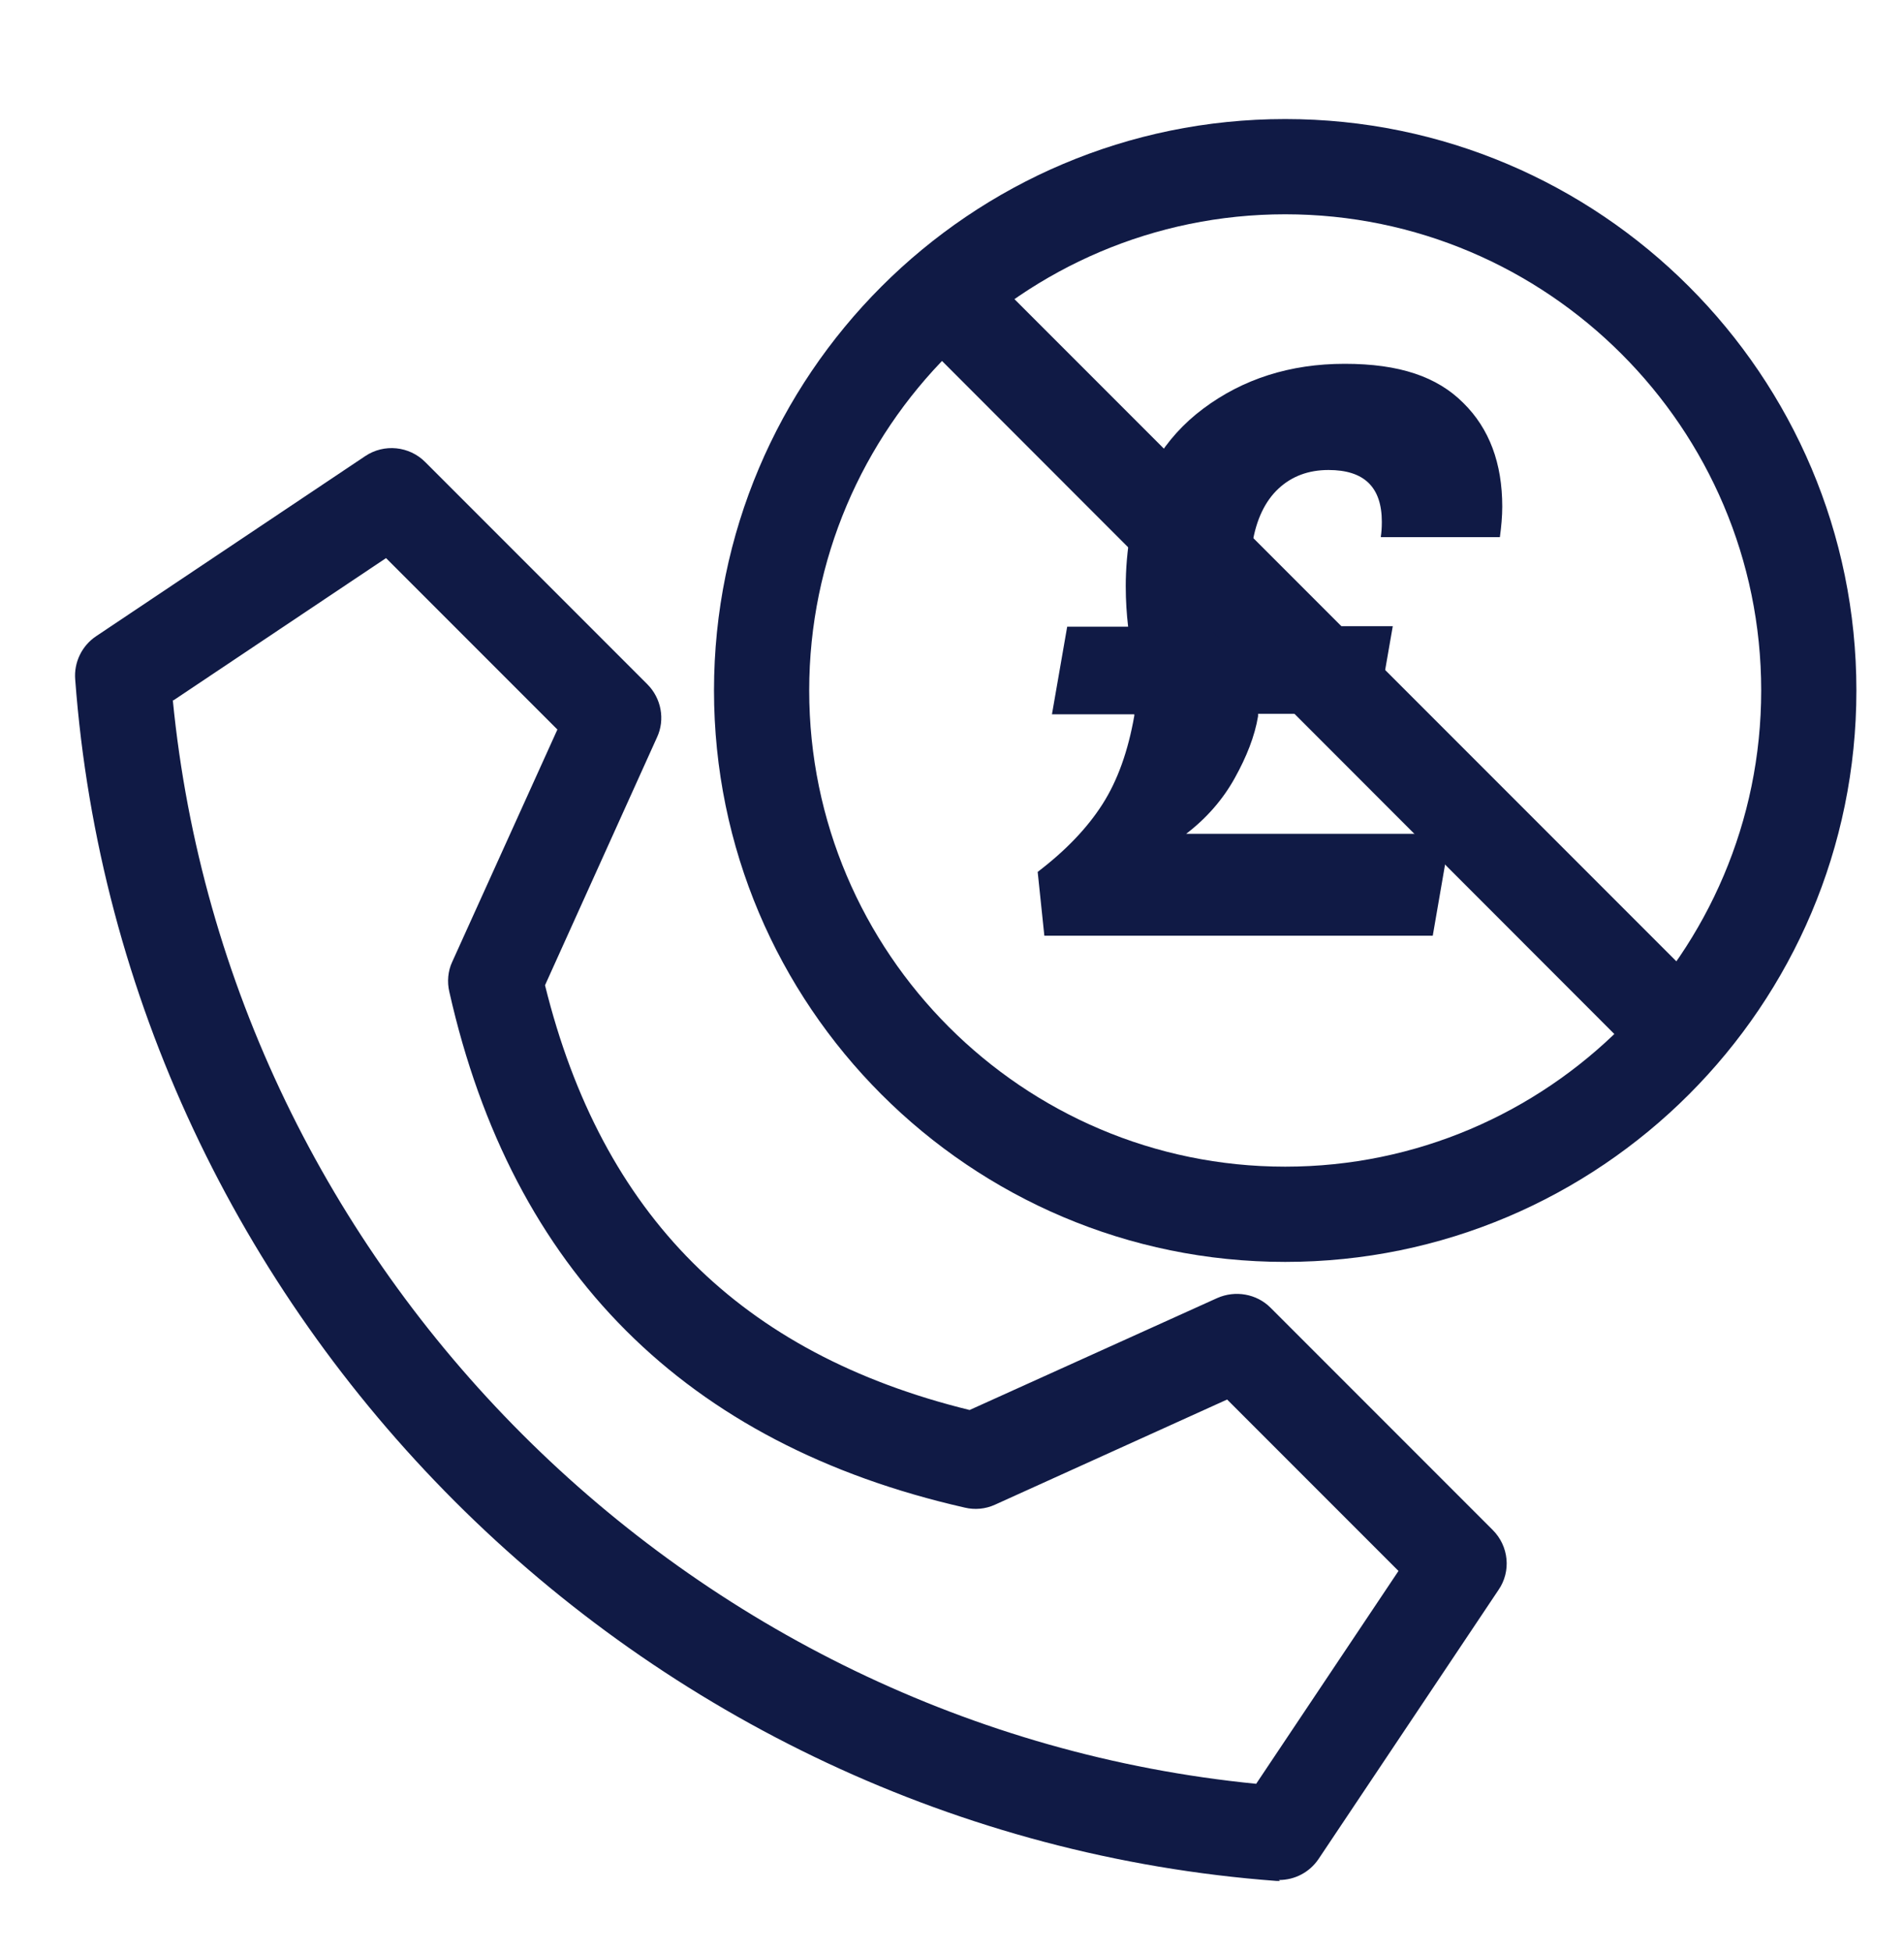
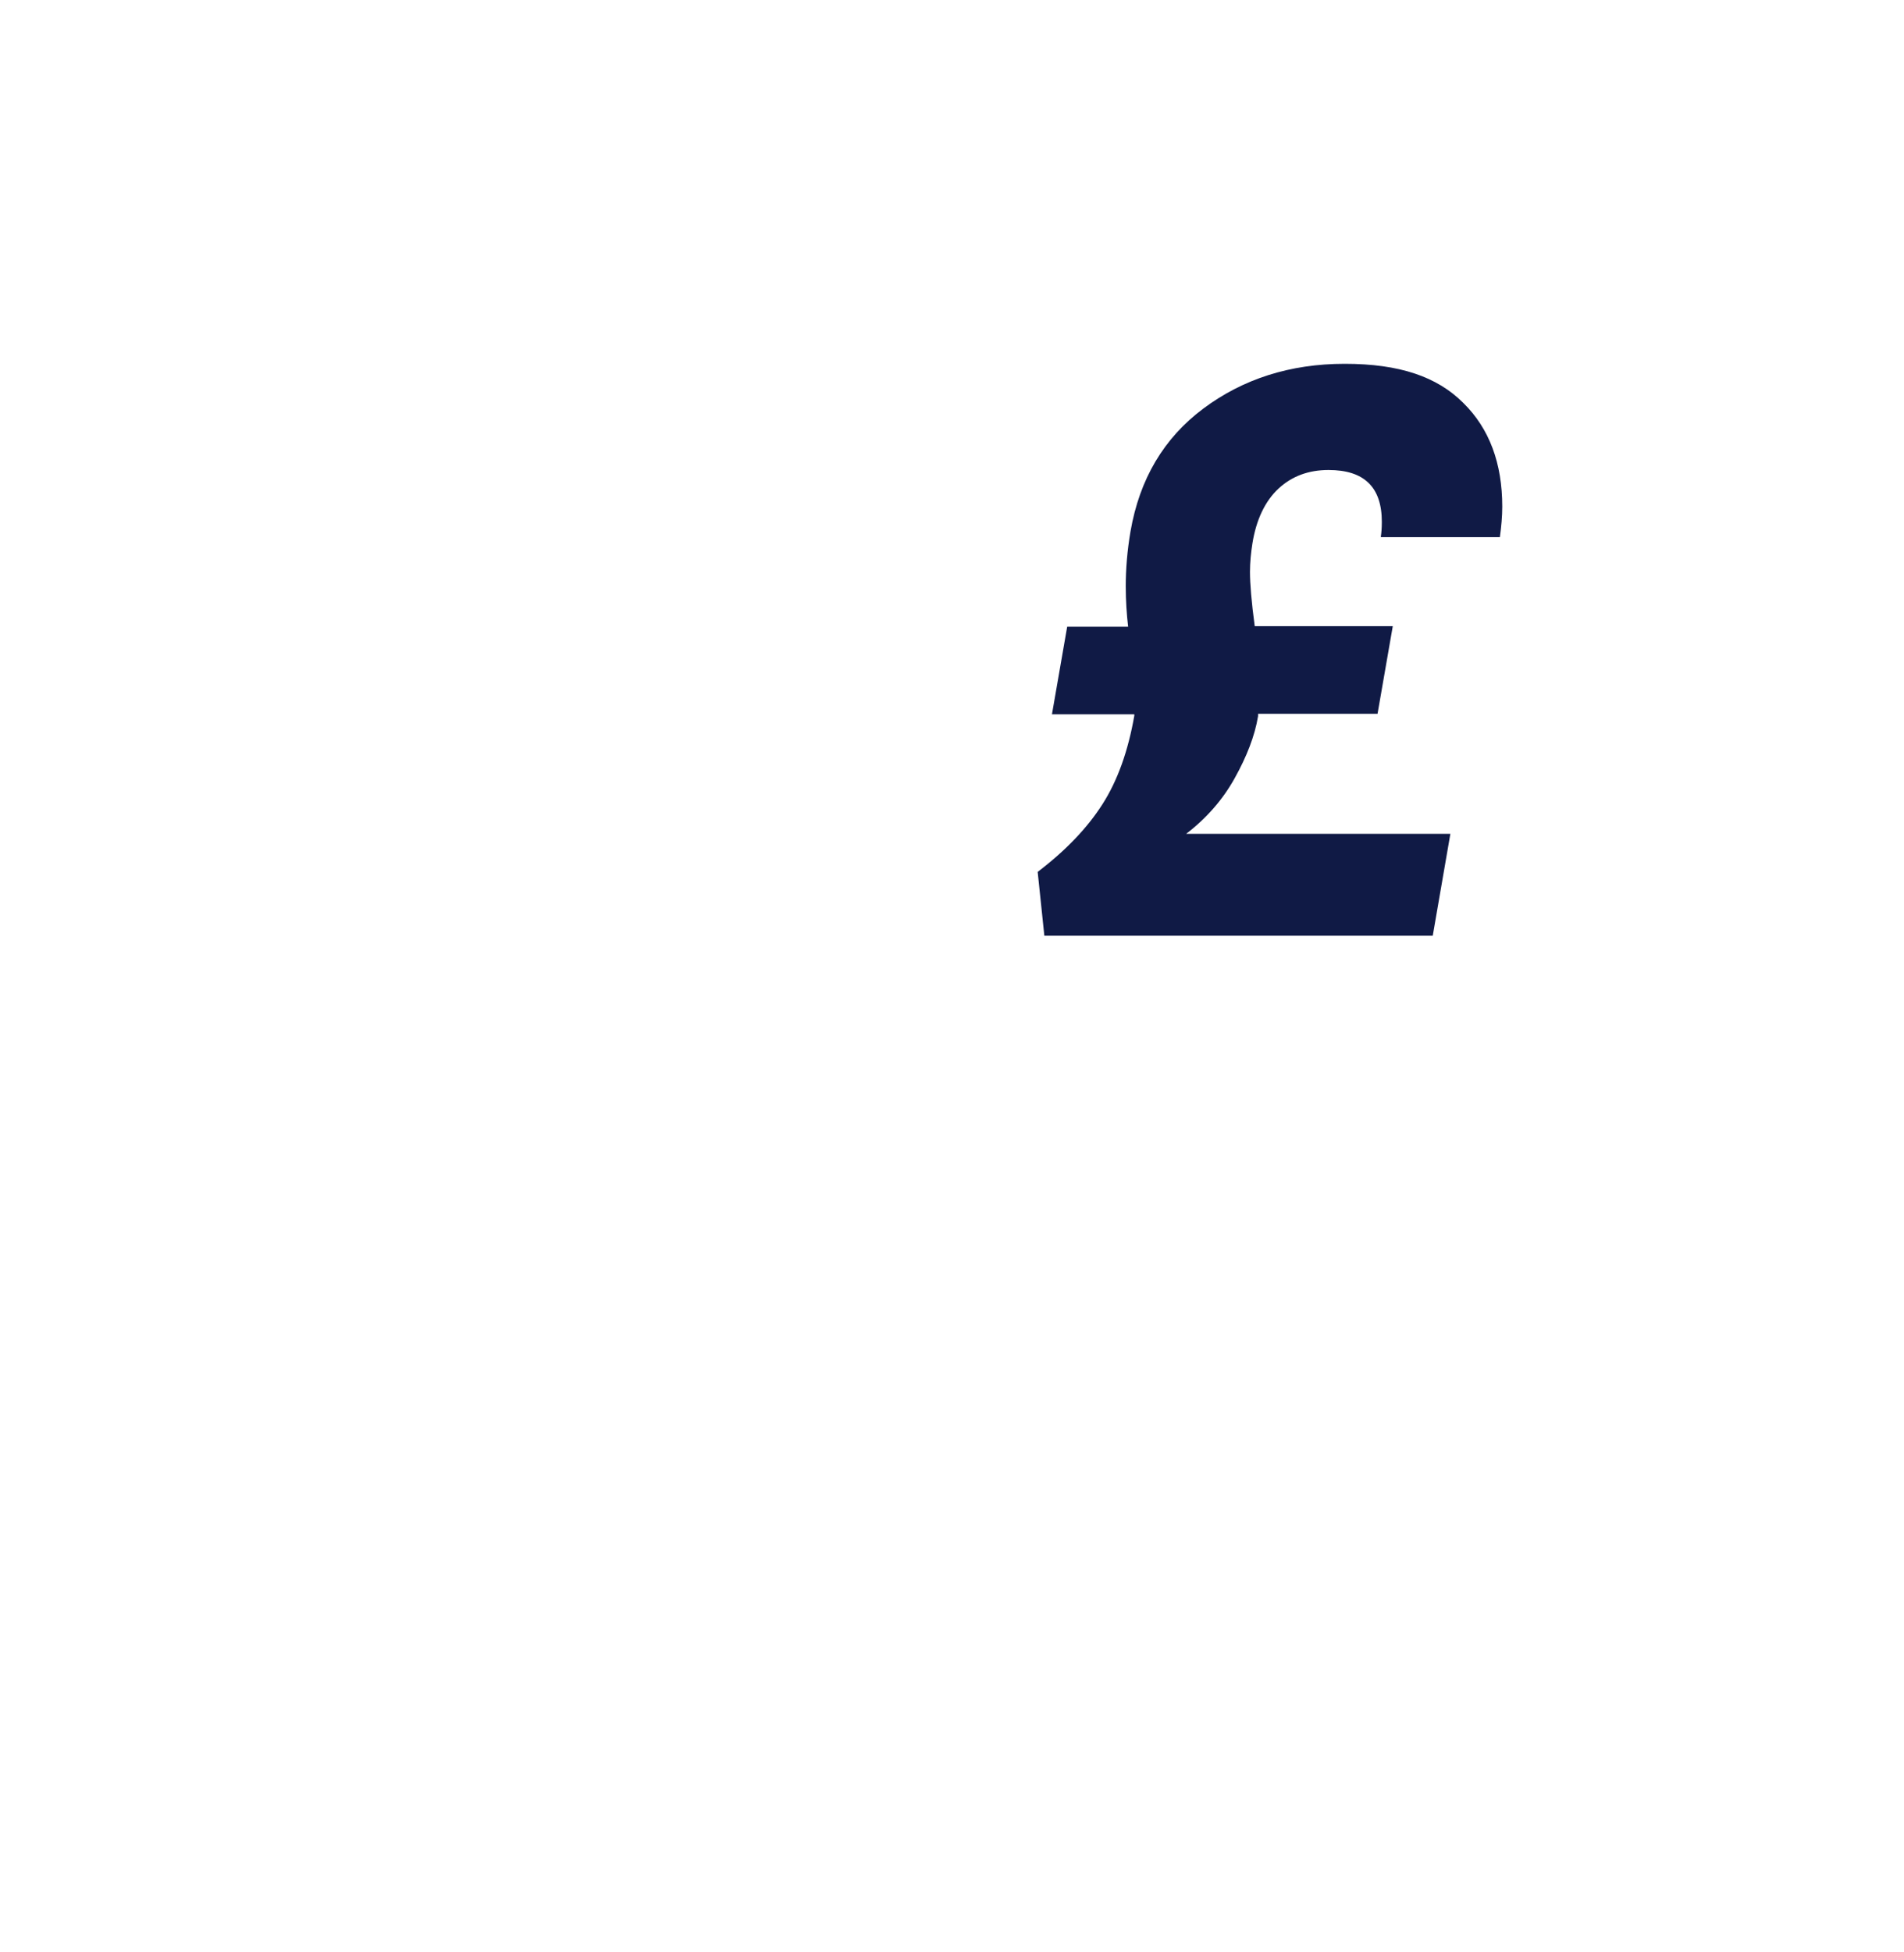
<svg xmlns="http://www.w3.org/2000/svg" width="40" height="41" viewBox="0 0 40 41" version="1.1" xml:space="preserve" style="fill-rule:evenodd;clip-rule:evenodd;stroke-linejoin:round;stroke-miterlimit:2;">
  <g id="_2._No_Call-Out_Charge">
-     <path d="M26.89,39.5L26.82,39.5C13.43,38.5 2.58,27.65 1.58,14.27C1.55,13.91 1.72,13.56 2.02,13.36L7.67,9.58C8.07,9.31 8.6,9.37 8.93,9.7L13.6,14.37C13.89,14.66 13.98,15.11 13.8,15.49L11.45,20.69C12.64,25.51 15.56,28.43 20.37,29.61L25.57,27.26C25.95,27.09 26.4,27.17 26.69,27.46L31.36,32.13C31.7,32.47 31.75,33 31.48,33.39L27.7,39.04C27.51,39.32 27.2,39.48 26.87,39.48L26.89,39.5ZM3.63,14.7C4.8,26.64 14.44,36.28 26.39,37.46L29.38,32.99L25.78,29.39L20.9,31.6C20.7,31.69 20.48,31.71 20.27,31.66C14.41,30.33 10.76,26.69 9.44,20.83C9.39,20.62 9.41,20.39 9.5,20.2L11.71,15.32L8.11,11.72L3.64,14.71L3.63,14.7Z" style="fill:rgb(16,26,69);fill-rule:nonzero;" />
-     <path d="M27,26.5C20.38,26.5 15,21.12 15,14.5C15,7.88 20.38,2.5 27,2.5C33.62,2.5 39,7.88 39,14.5C39,21.12 33.62,26.5 27,26.5ZM27,4.5C21.49,4.5 17,8.99 17,14.5C17,20.01 21.49,24.5 27,24.5C32.51,24.5 37,20.01 37,14.5C37,8.99 32.51,4.5 27,4.5Z" style="fill:rgb(16,26,69);fill-rule:nonzero;" />
    <path d="M29.01,11.26C29.02,11.2 29.03,11.09 29.03,10.96C29.03,10.23 28.66,9.87 27.91,9.87C27.49,9.87 27.14,10 26.86,10.26C26.58,10.52 26.39,10.91 26.31,11.42C26.28,11.61 26.26,11.81 26.26,12.01C26.26,12.26 26.29,12.63 26.36,13.15L29.26,13.15L28.94,14.99L26.43,14.99L26.43,15.04C26.36,15.46 26.19,15.89 25.94,16.34C25.69,16.79 25.35,17.18 24.92,17.51L30.47,17.51L30.1,19.65L21.94,19.65L21.8,18.31C22.39,17.86 22.84,17.39 23.16,16.89C23.48,16.39 23.7,15.77 23.83,15.03L23.83,15L22.1,15L22.42,13.16L23.7,13.16C23.67,12.9 23.65,12.62 23.65,12.31C23.65,11.96 23.68,11.57 23.75,11.16C23.94,10.06 24.45,9.2 25.28,8.58C26.11,7.96 27.1,7.64 28.25,7.64C29.4,7.64 30.19,7.91 30.74,8.46C31.29,9 31.56,9.73 31.56,10.64C31.56,10.84 31.54,11.06 31.51,11.28L29.01,11.28L29.01,11.26Z" style="fill:rgb(16,26,69);fill-rule:nonzero;" />
-     <path d="M35.06,22.44C34.8,22.44 34.55,22.34 34.35,22.15L19.33,7.12C18.94,6.73 18.94,6.1 19.33,5.71C19.72,5.32 20.35,5.32 20.74,5.71L35.77,20.74C36.16,21.13 36.16,21.76 35.77,22.15C35.57,22.35 35.32,22.44 35.06,22.44Z" style="fill:rgb(16,26,69);fill-rule:nonzero;" />
  </g>
</svg>